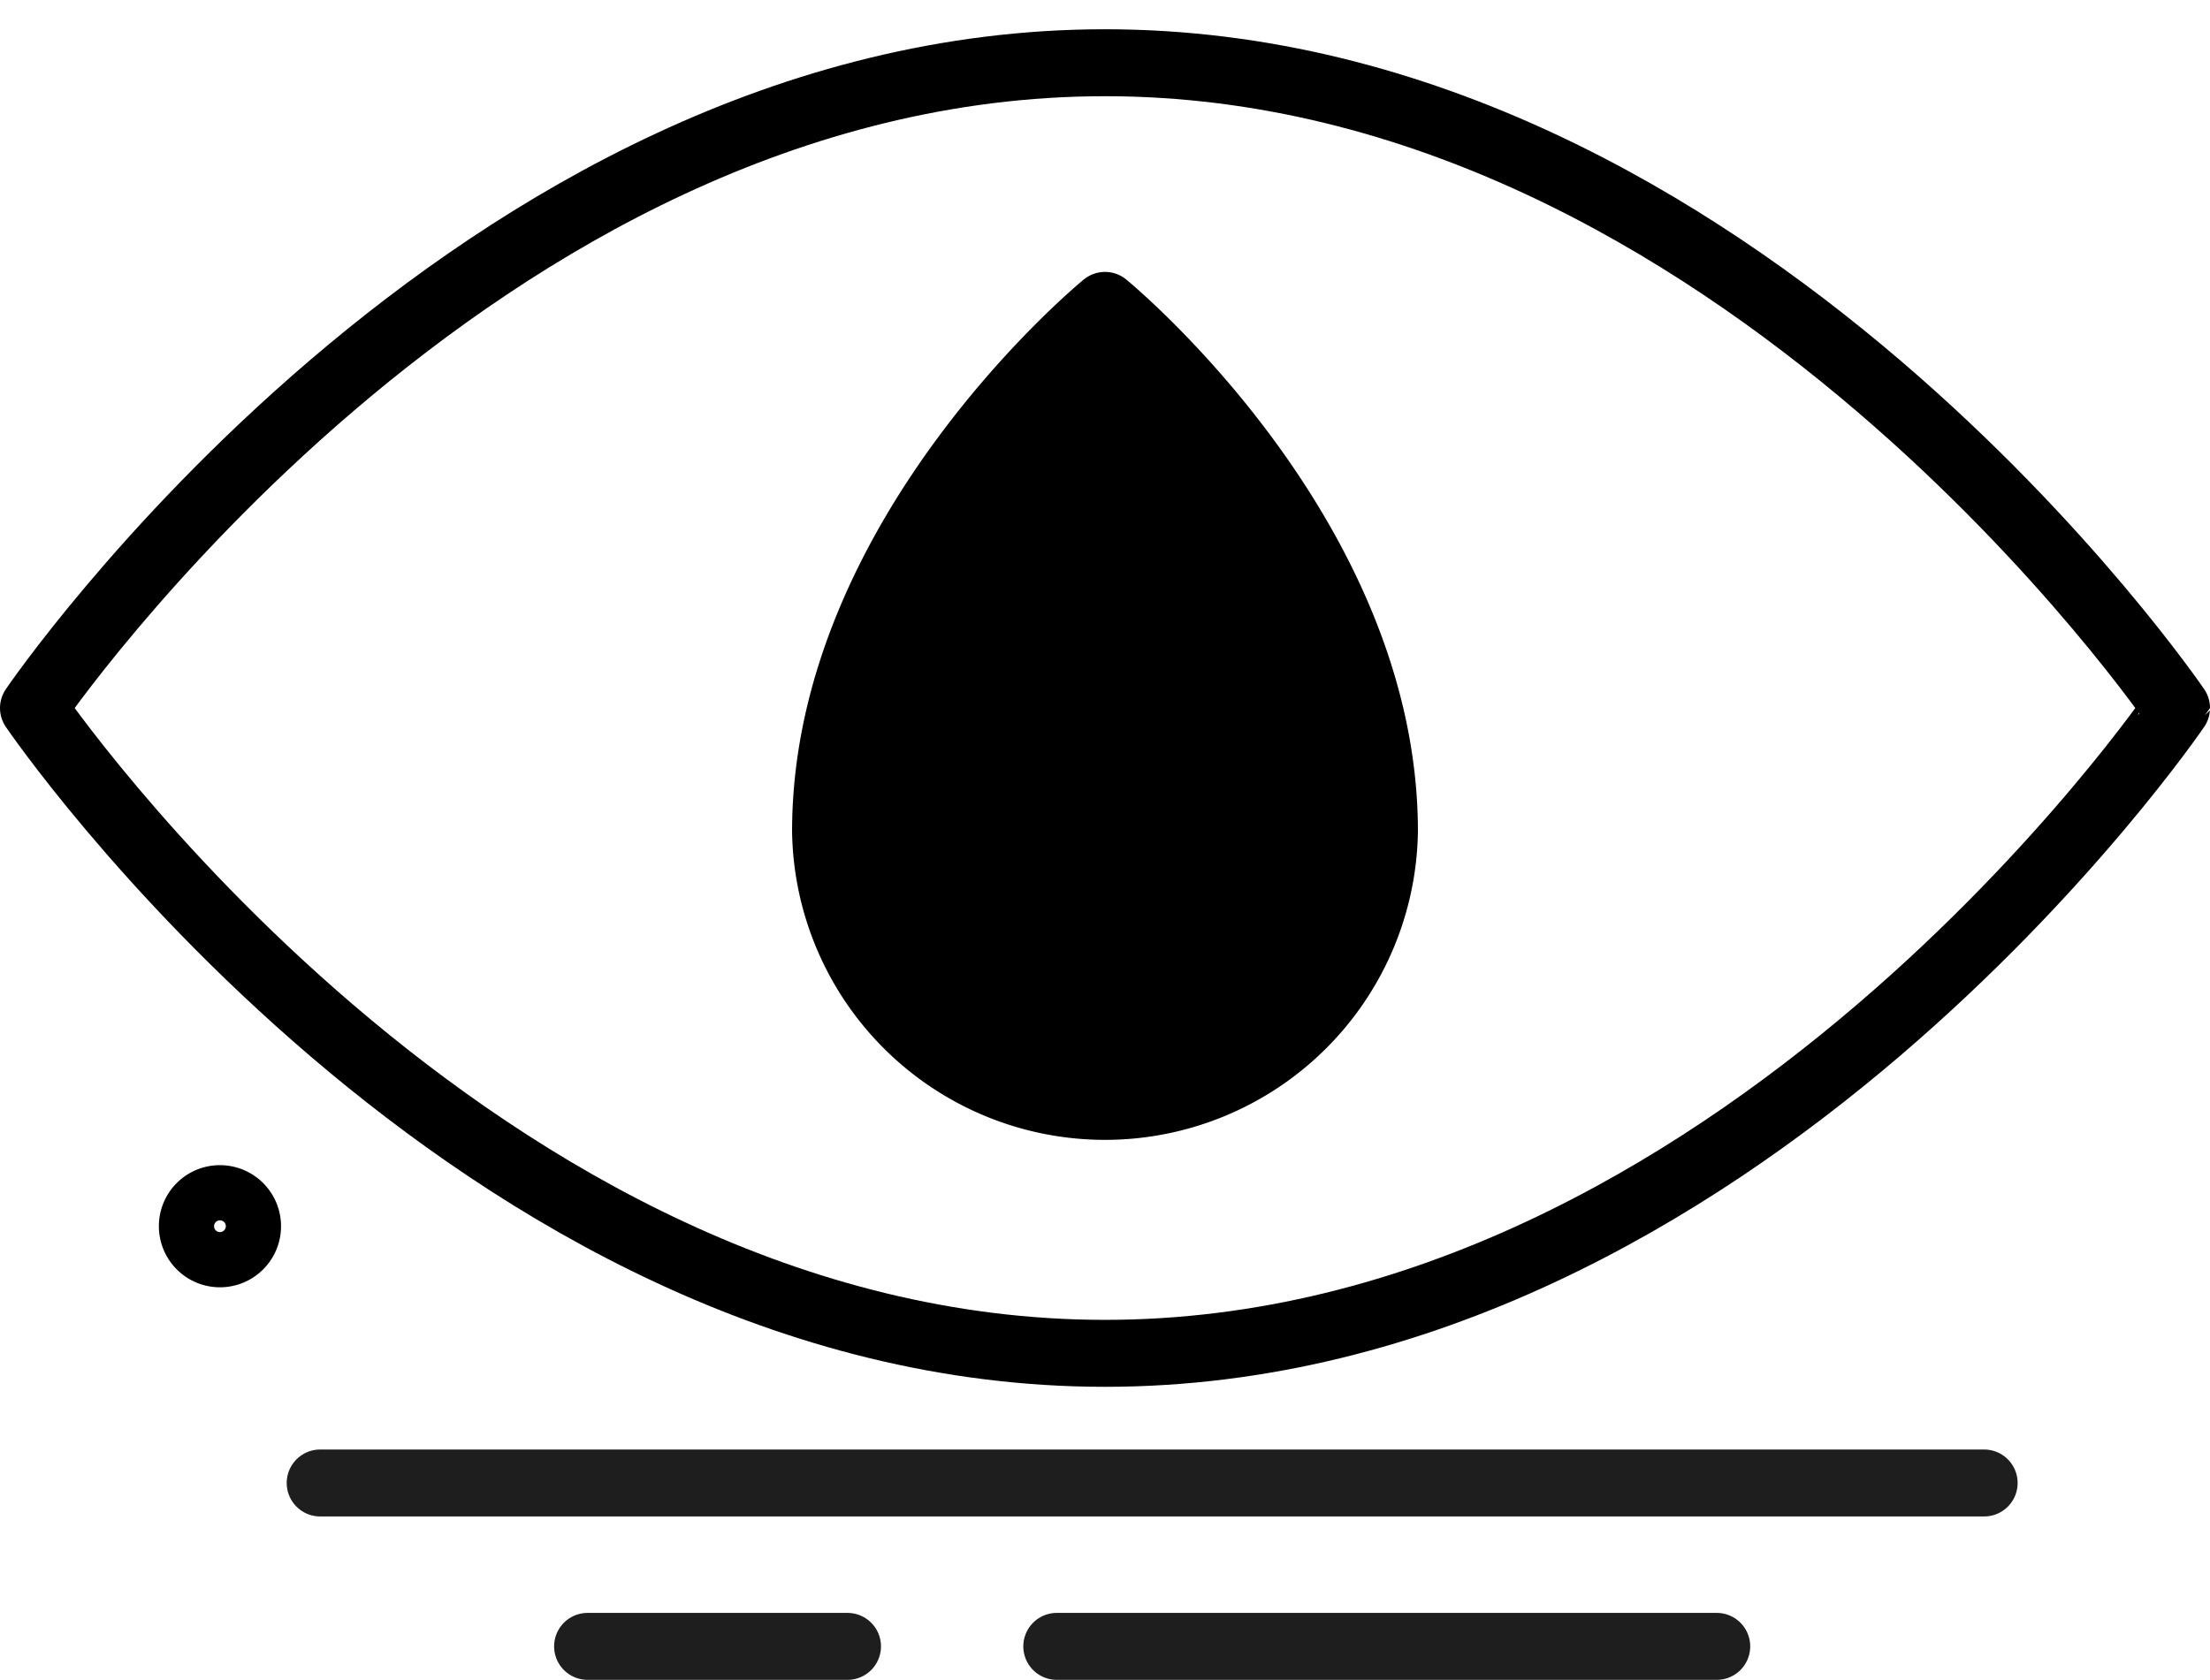
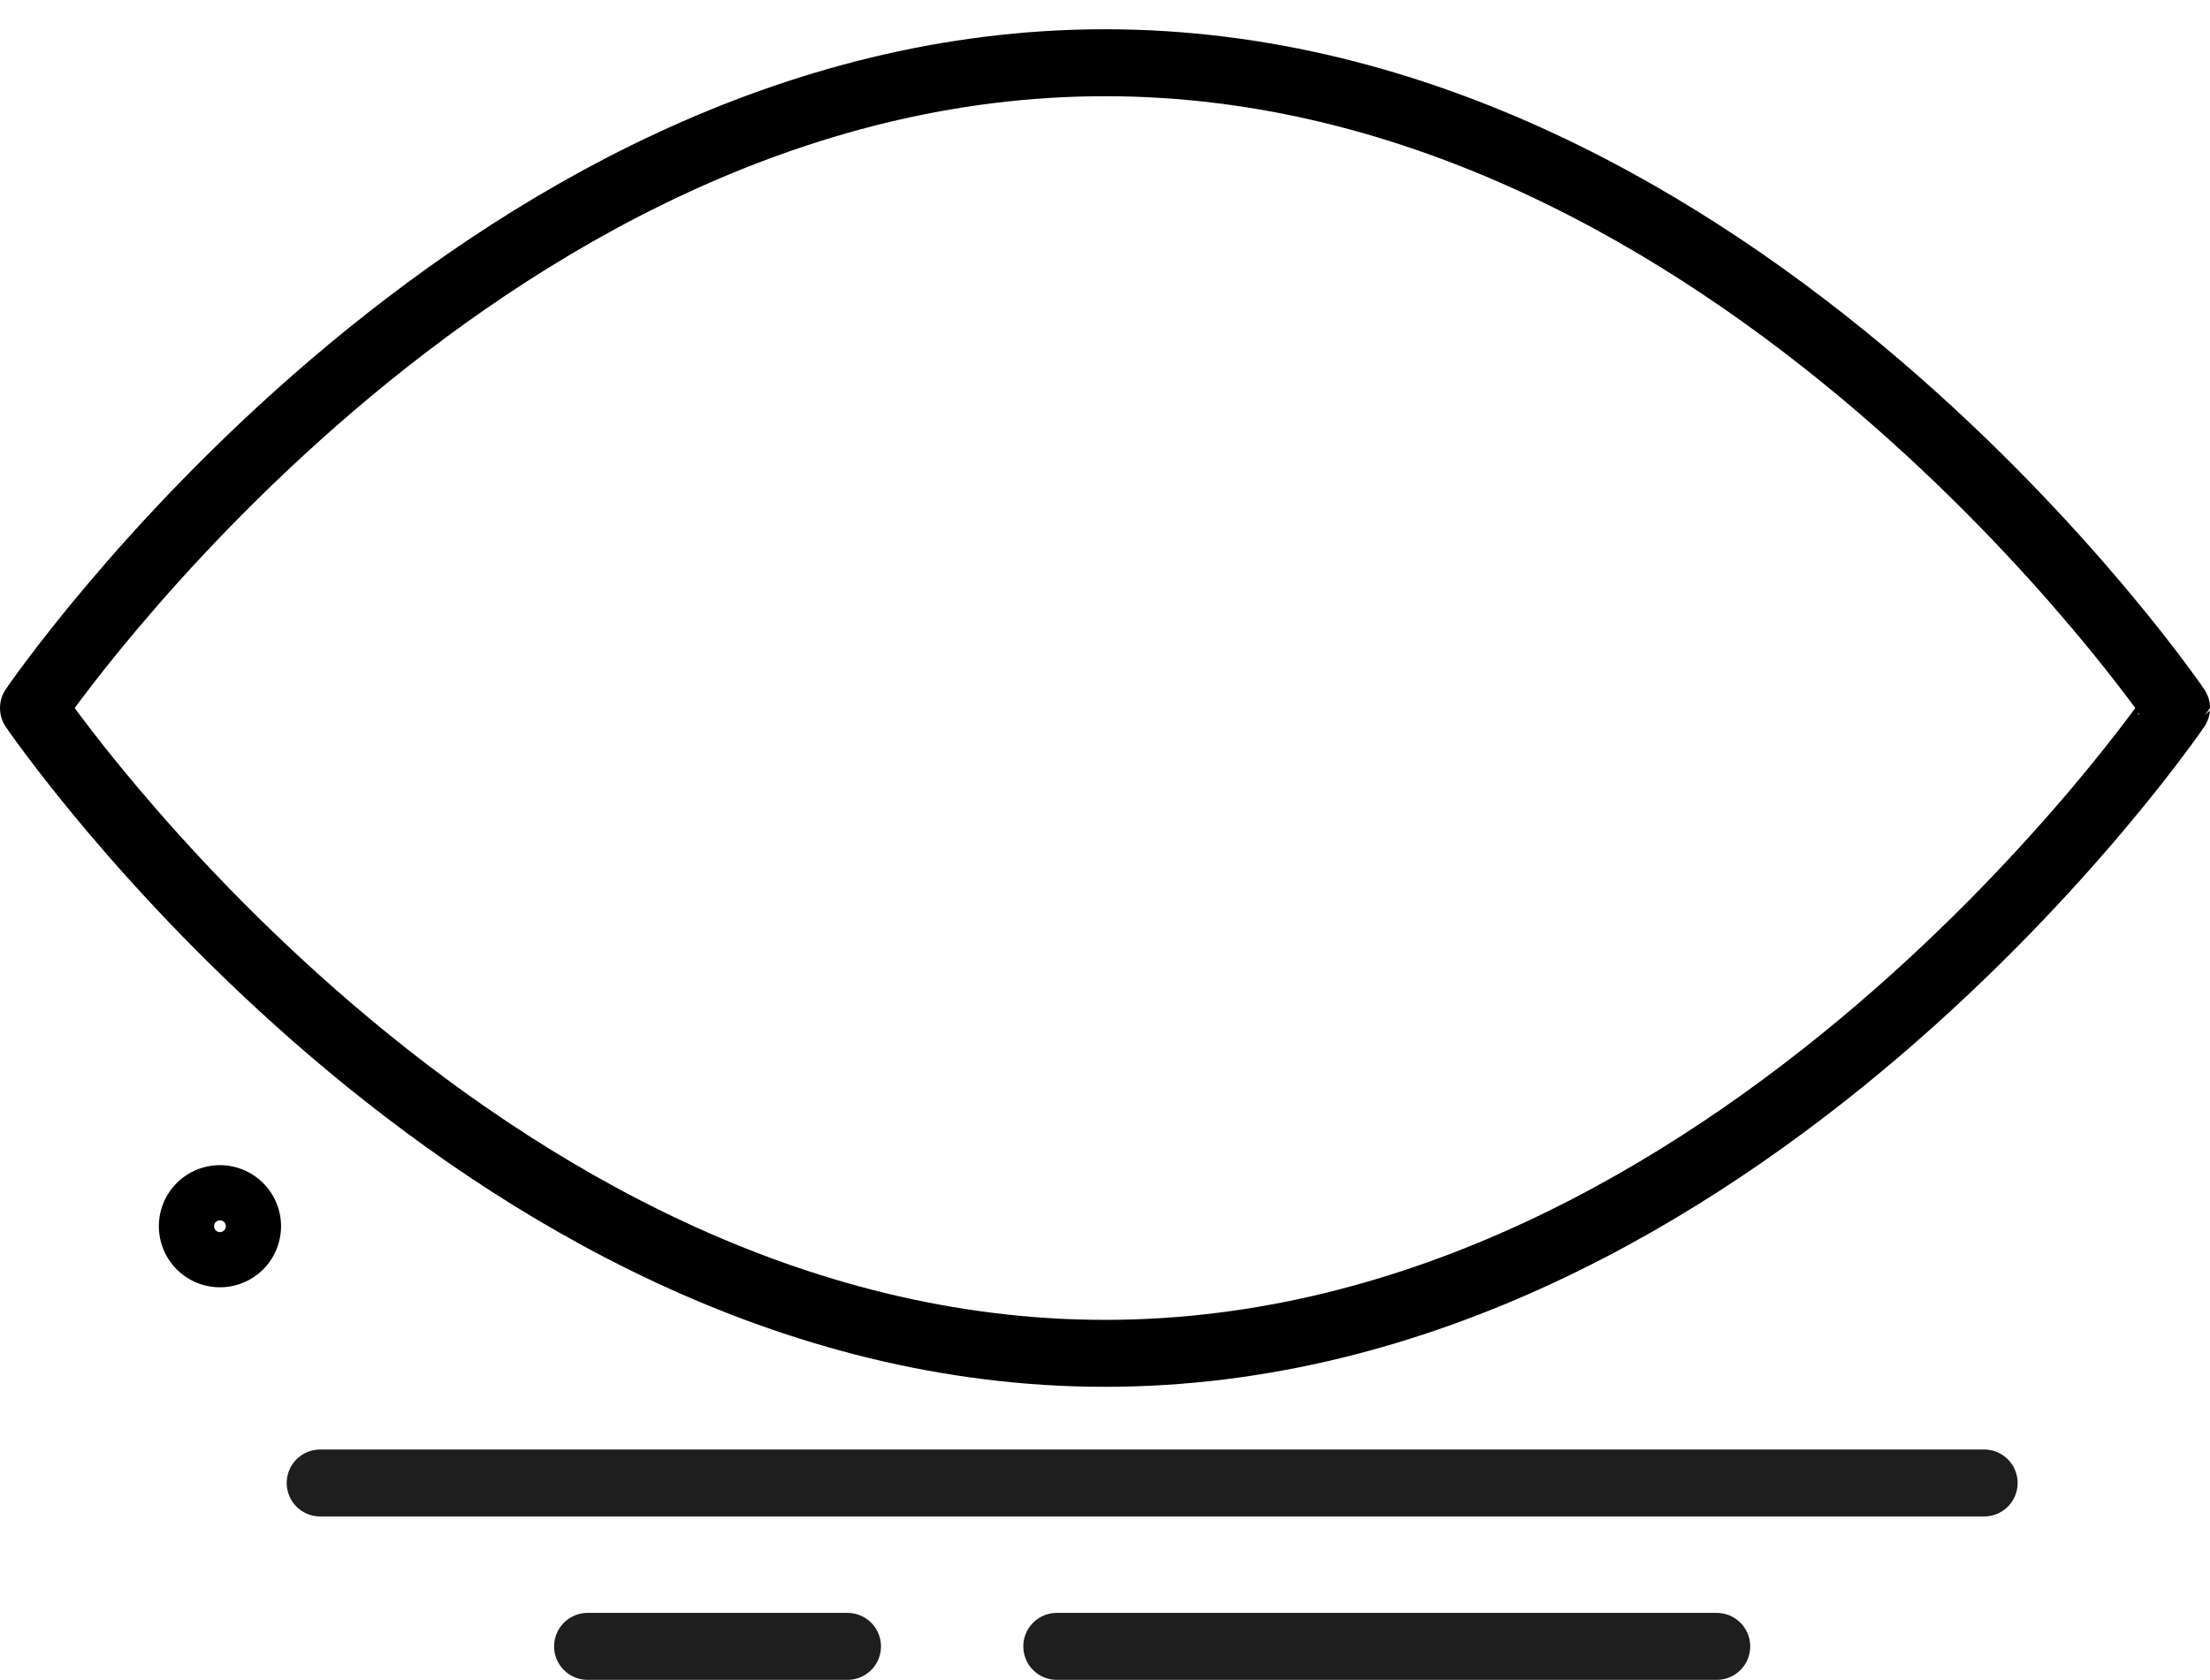
<svg xmlns="http://www.w3.org/2000/svg" id="Groupe_7390" data-name="Groupe 7390" width="66" height="50.182" viewBox="0 0 66 50.182">
  <defs>
    <clipPath id="clip-path">
      <rect id="Rectangle_1157" data-name="Rectangle 1157" width="66" height="42.301" transform="translate(0 0)" fill="none" />
    </clipPath>
    <clipPath id="clip-path-2">
      <rect id="Rectangle_1158" data-name="Rectangle 1158" width="19.49" height="26.856" fill="none" />
    </clipPath>
    <clipPath id="clip-path-3">
      <rect id="Rectangle_1159" data-name="Rectangle 1159" width="51.693" height="6.881" transform="translate(0 0)" fill="none" />
    </clipPath>
  </defs>
  <g id="Groupe_7387" data-name="Groupe 7387" clip-path="url(#clip-path)">
    <path id="Tracé_6884" data-name="Tracé 6884" d="M33,1.874c18.892,0,32,19.277,32,19.277S51.892,40.428,33,40.428,1,21.151,1,21.151,14.108,1.874,33,1.874Z" fill="none" stroke="#000" stroke-linecap="round" stroke-linejoin="round" stroke-width="2" />
  </g>
  <g id="Groupe_7393" data-name="Groupe 7393" transform="translate(23.255 7.723)">
    <g id="Groupe_7391" data-name="Groupe 7391" transform="translate(0 0)" clip-path="url(#clip-path-2)">
-       <path id="Tracé_6890" data-name="Tracé 6890" d="M9.345,1S17.69,7.828,17.69,16.711A8.346,8.346,0,0,1,1,16.711C1,7.828,9.345,1,9.345,1Z" transform="translate(0.4 0.4)" stroke="#000" stroke-linecap="round" stroke-linejoin="round" stroke-width="2" />
-     </g>
+       </g>
  </g>
  <g id="Groupe_7395" data-name="Groupe 7395" transform="translate(8.562 43.301)">
    <g id="Groupe_7394" data-name="Groupe 7394" clip-path="url(#clip-path-3)">
      <line id="Ligne_63" data-name="Ligne 63" x2="49.693" transform="translate(1 1)" fill="none" stroke="#1e1e1e" stroke-linecap="round" stroke-linejoin="round" stroke-width="2" />
      <line id="Ligne_64" data-name="Ligne 64" x2="19.709" transform="translate(22.998 5.881)" fill="none" stroke="#1e1e1e" stroke-linecap="round" stroke-linejoin="round" stroke-width="2" />
      <line id="Ligne_65" data-name="Ligne 65" x2="7.762" transform="translate(8.986 5.881)" fill="none" stroke="#1e1e1e" stroke-linecap="round" stroke-linejoin="round" stroke-width="2" />
    </g>
  </g>
  <path id="Tracé_6892" data-name="Tracé 6892" d="M63.566,51.58a.824.824,0,1,1-.826.823A.821.821,0,0,1,63.566,51.58Z" transform="translate(-56.995 -15.773)" fill="none" stroke="#000" stroke-miterlimit="10" stroke-width="2" />
</svg>